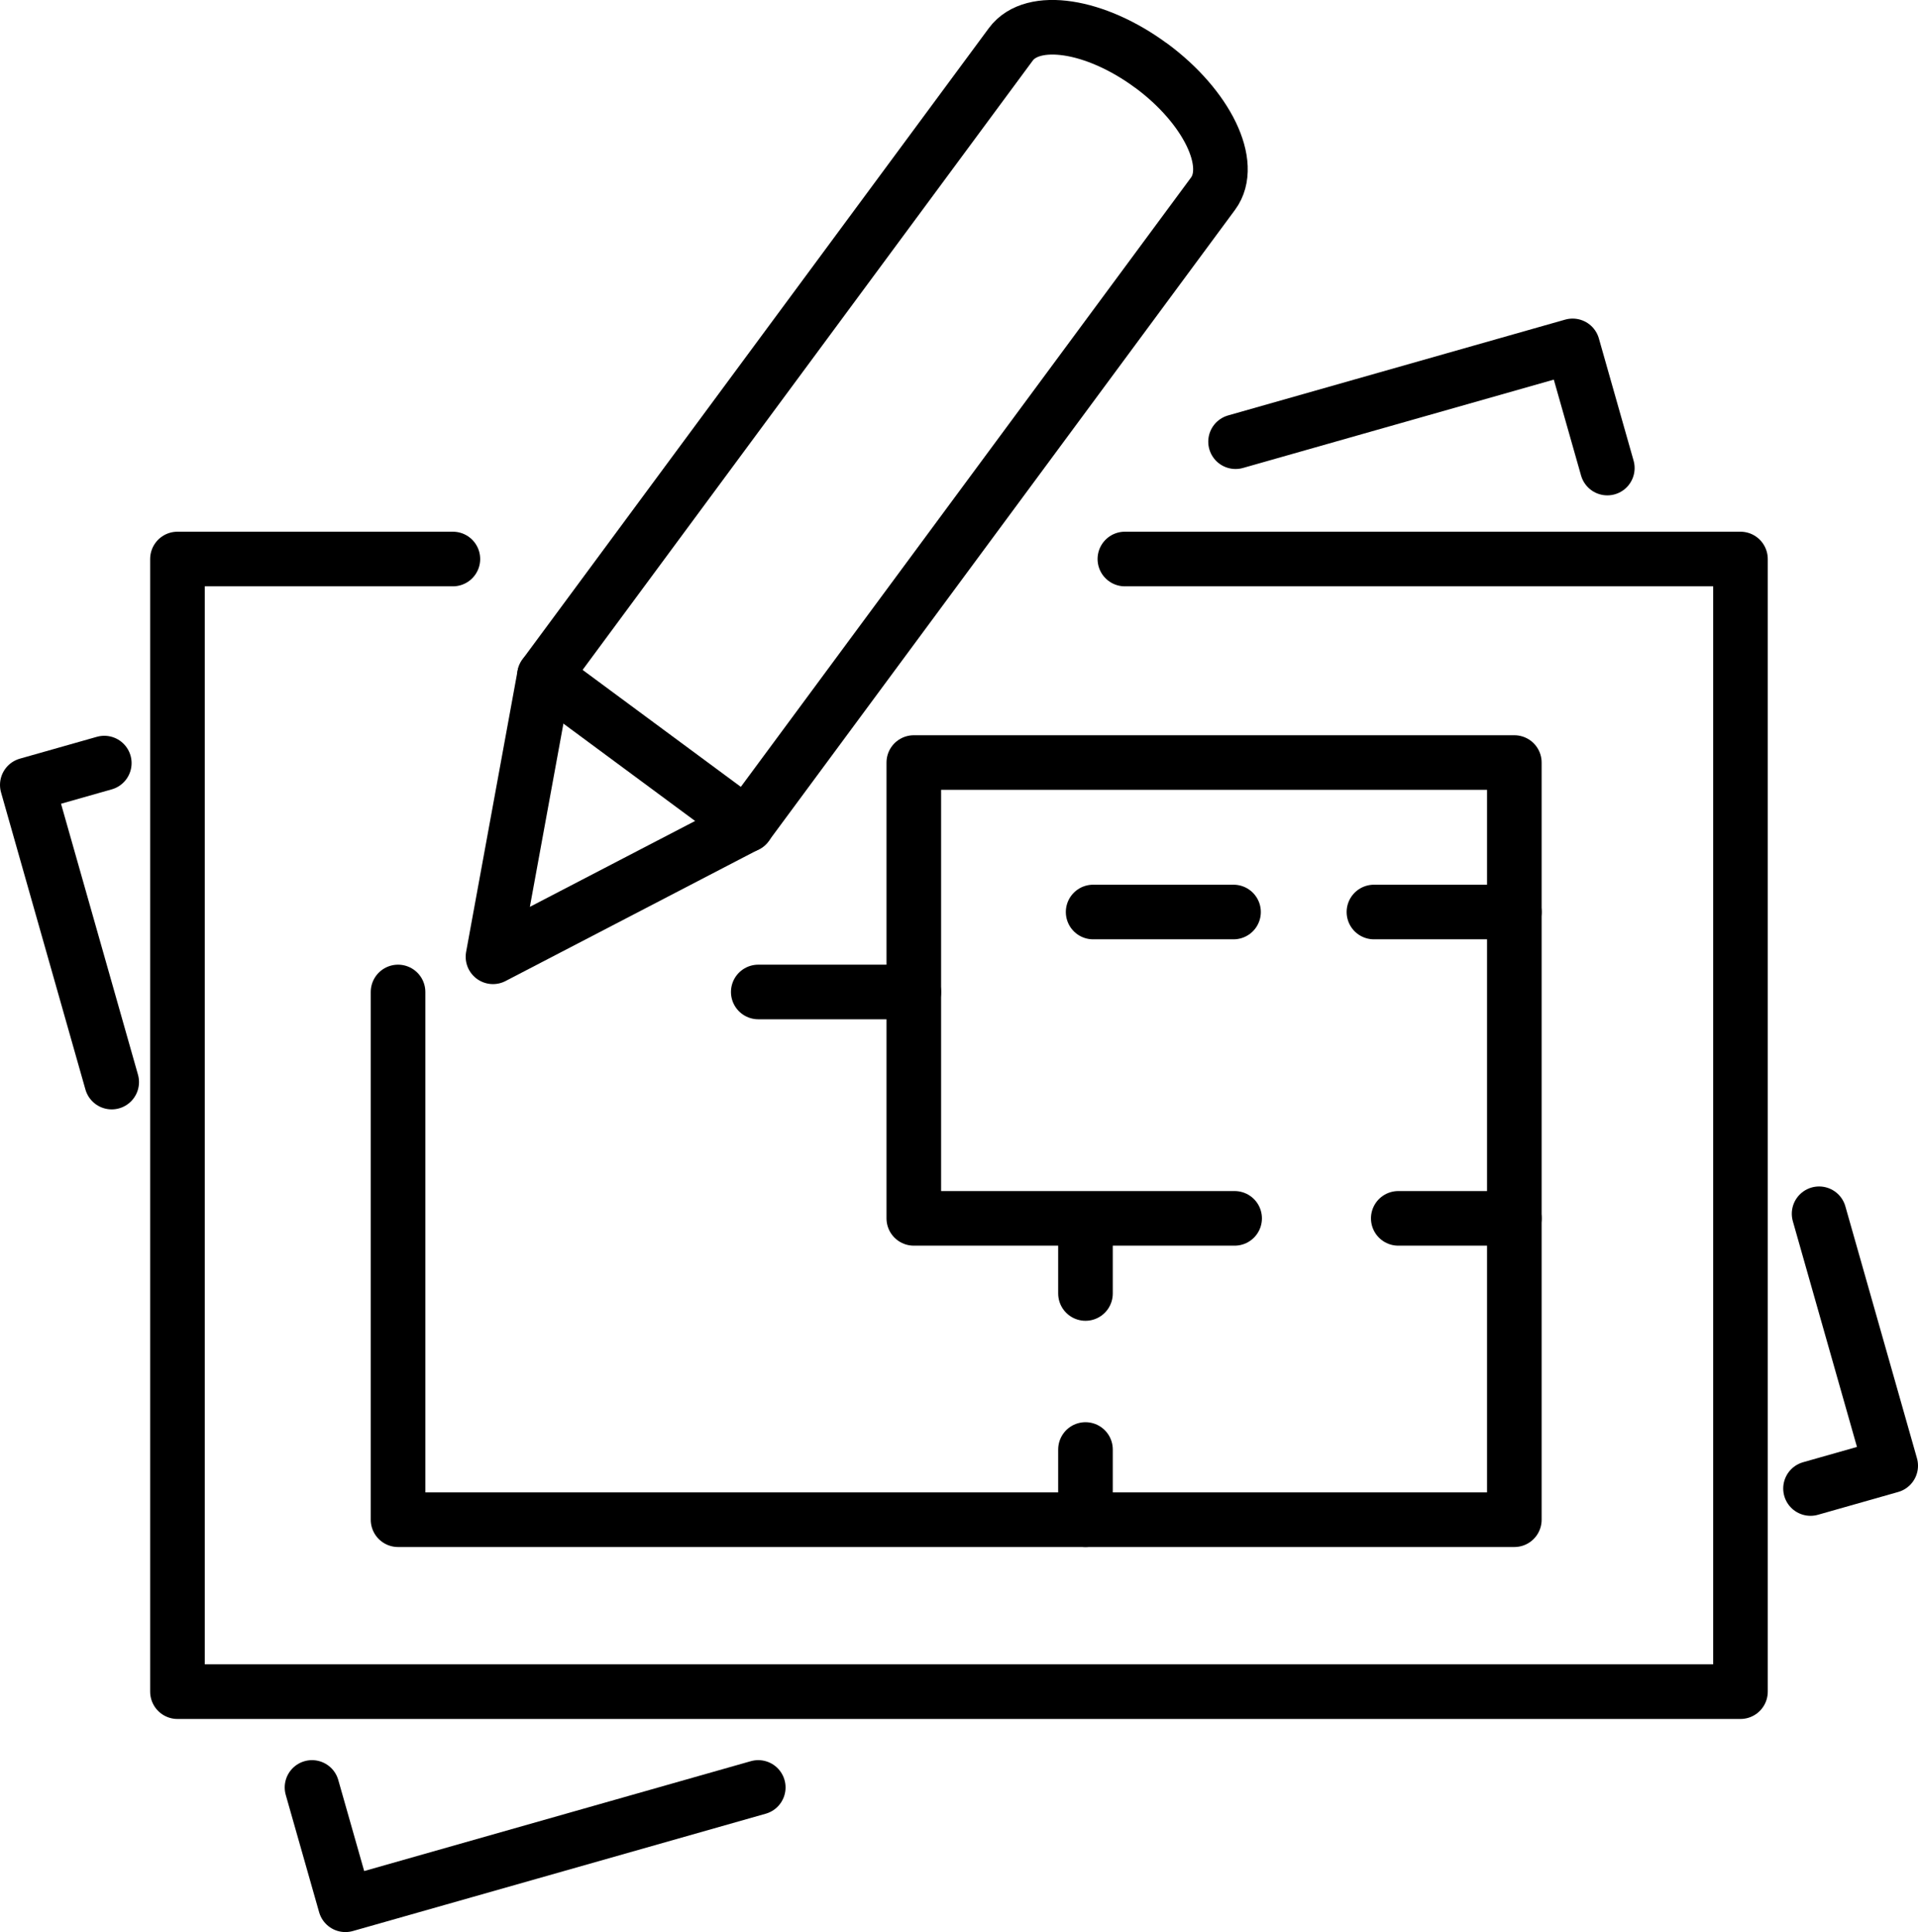
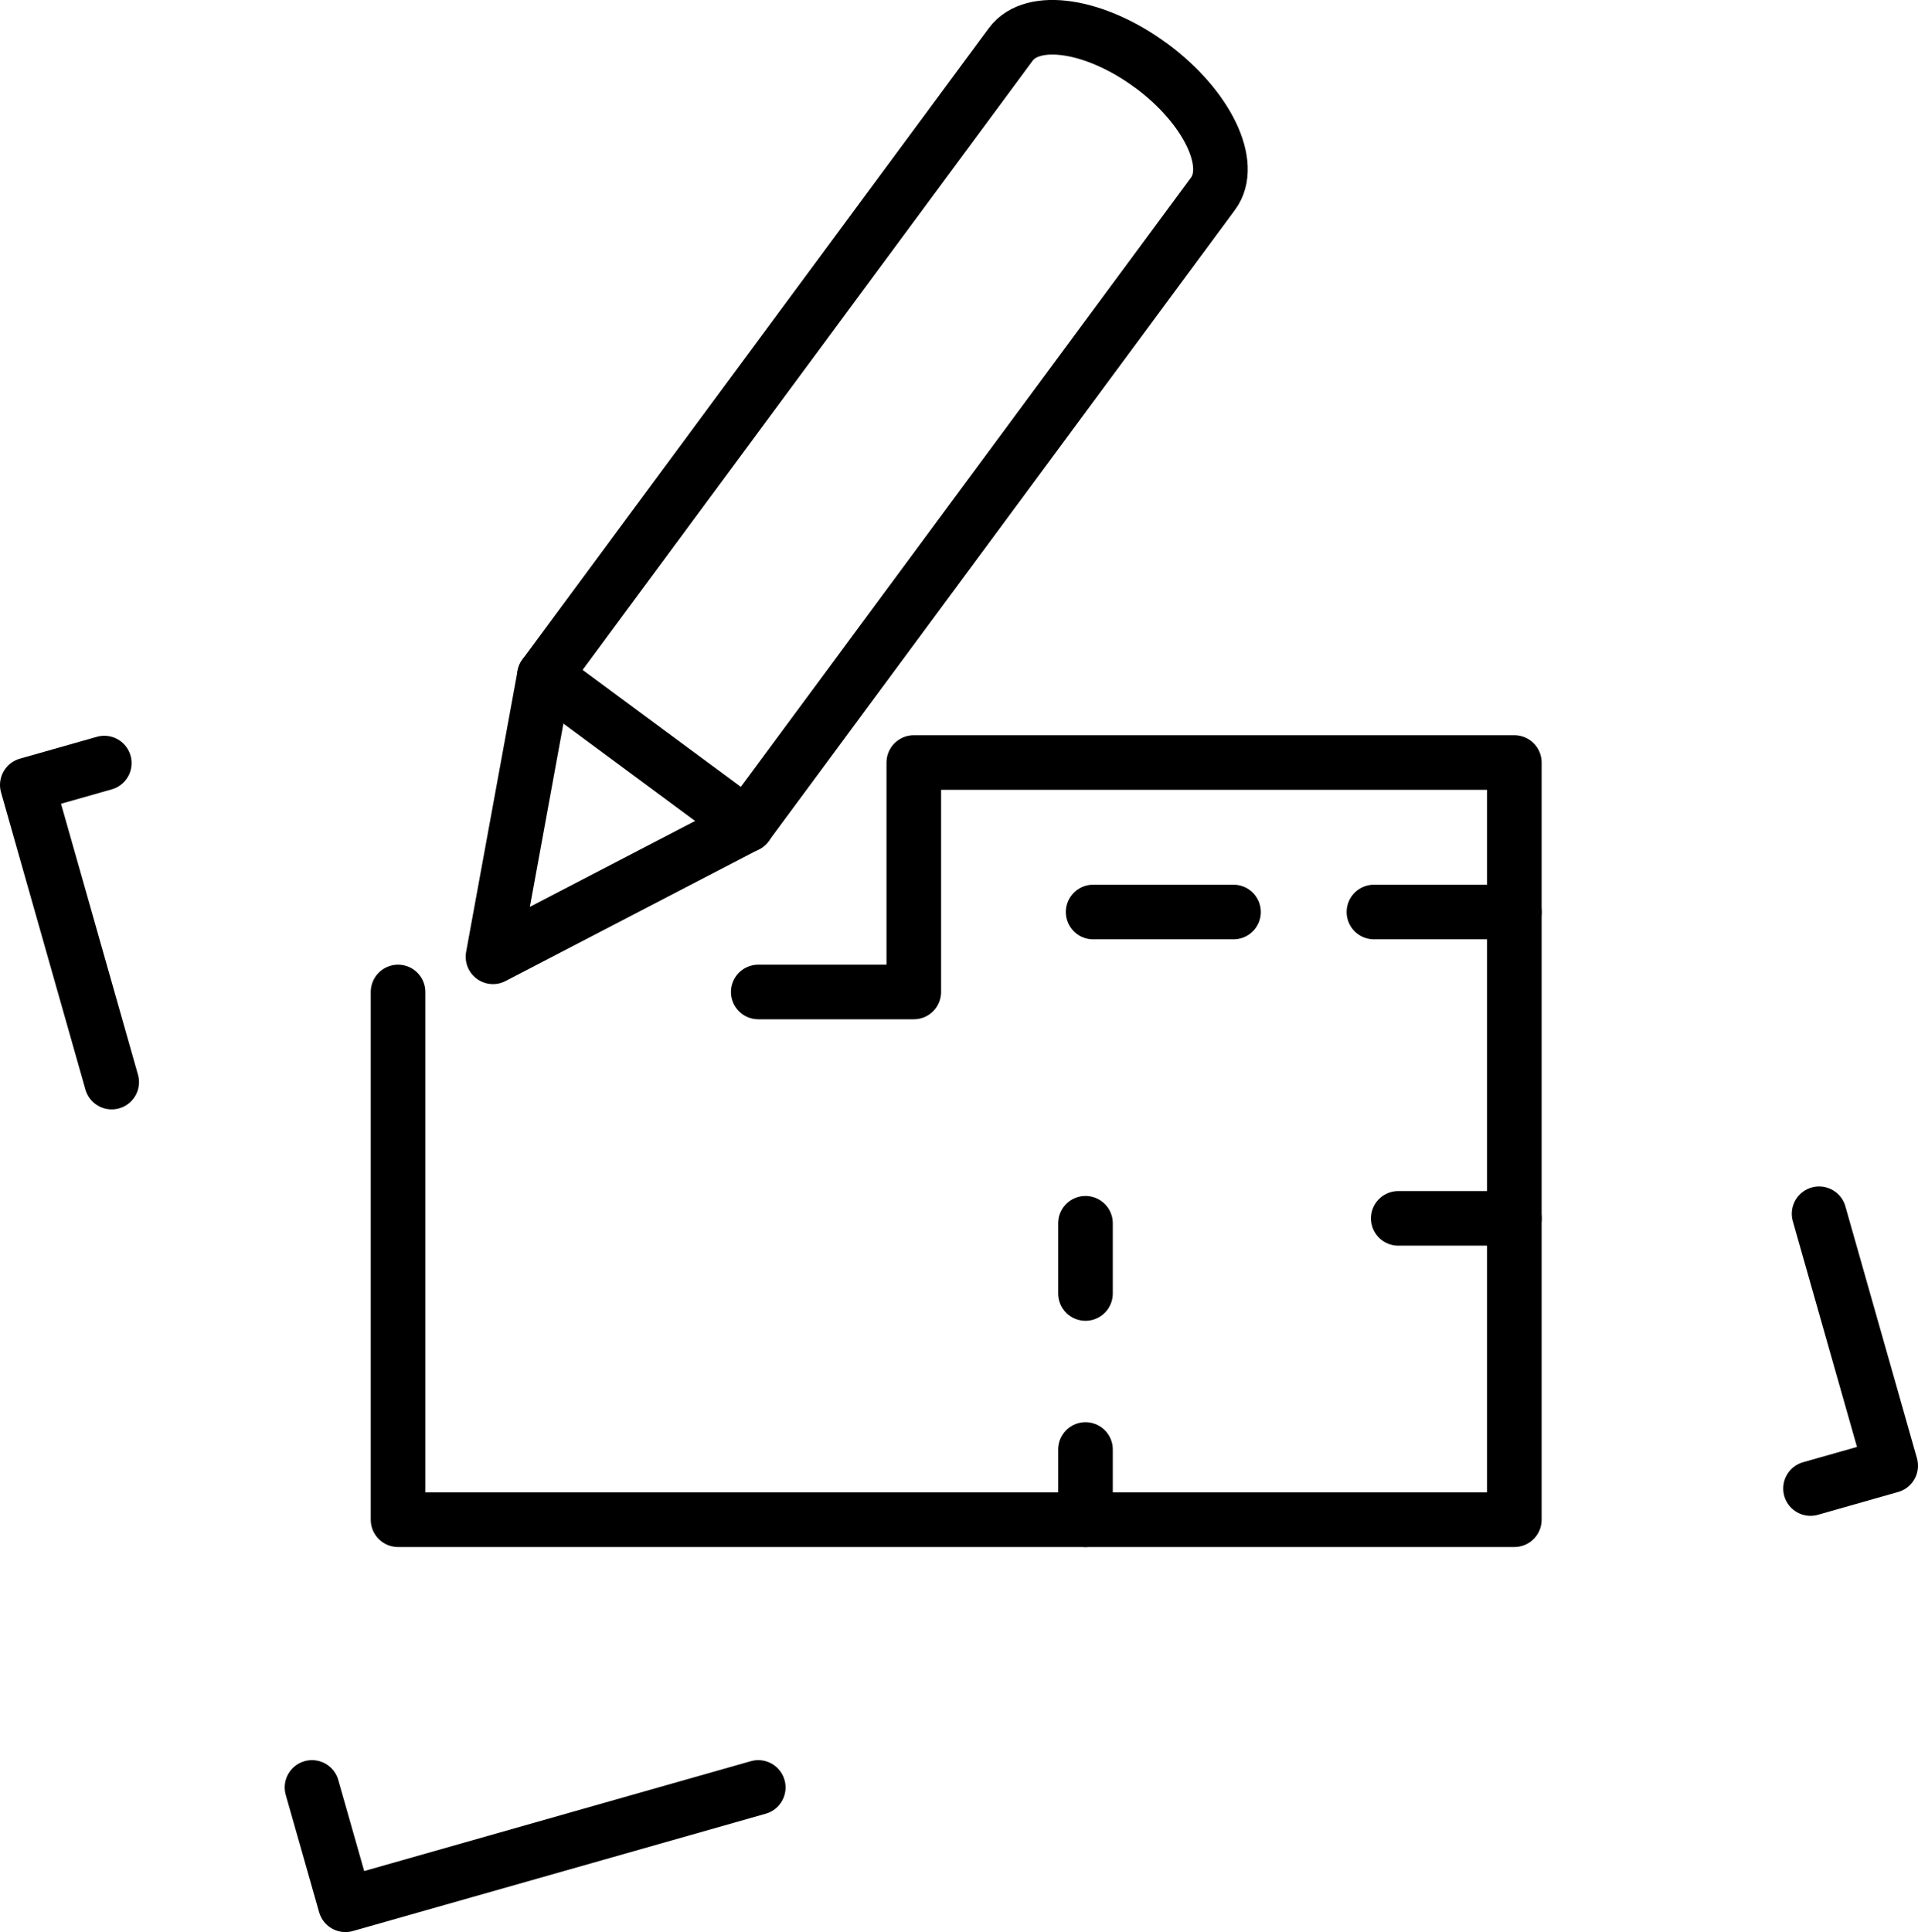
<svg xmlns="http://www.w3.org/2000/svg" id="Layer_2" data-name="Layer 2" viewBox="0 0 245.89 247.67">
  <defs>
    <style>
      .cls-1, .cls-2 {
        fill: none;
        stroke: #000;
        stroke-linecap: round;
        stroke-linejoin: round;
        stroke-width: 7px;
      }

      .cls-2 {
        stroke-dasharray: 18;
      }
    </style>
  </defs>
  <g id="_ëÎÓÈ_2" data-name="ëÎÓÈ 2">
    <g>
      <g>
-         <polyline class="cls-1" points="58.06 71.66 22.75 71.66 22.75 216.85 223.13 216.85 223.13 71.66 144.21 71.66" />
        <polyline class="cls-1" points="232.11 190.81 242.39 187.89 233.21 155.59" />
        <polyline class="cls-1" points="40 229.13 44.28 244.17 97.21 229.13" />
        <polyline class="cls-1" points="13.37 97.82 3.5 100.62 14.32 138.71" />
-         <polyline class="cls-1" points="206.06 60 201.61 44.34 158.4 56.62" />
        <g>
-           <path class="cls-1" d="M147.6,8.43h0c-7.16-5.29-15.22-6.52-18.01-2.75l-59.79,80.92-6.6,36.05,32.52-16.9,59.79-80.92c2.79-3.77-.76-11.12-7.91-16.41Z" />
+           <path class="cls-1" d="M147.6,8.43c-7.16-5.29-15.22-6.52-18.01-2.75l-59.79,80.92-6.6,36.05,32.52-16.9,59.79-80.92c2.79-3.77-.76-11.12-7.91-16.41Z" />
          <line class="cls-1" x1="69.8" y1="86.61" x2="95.72" y2="105.77" />
        </g>
      </g>
      <polyline class="cls-1" points="51.03 127.16 51.03 194.81 194.14 194.81 194.14 97.75 117.15 97.75 117.15 127.16 97.21 127.16" />
      <line class="cls-1" x1="179.26" y1="156.18" x2="194.14" y2="156.18" />
-       <polyline class="cls-1" points="117.15 127.16 117.15 156.18 158.28 156.18" />
      <g>
        <line class="cls-1" x1="139.16" y1="156.81" x2="139.16" y2="165.81" />
        <line class="cls-1" x1="139.16" y1="185.81" x2="139.16" y2="194.81" />
      </g>
      <line class="cls-2" x1="194.14" y1="116.91" x2="135.08" y2="116.91" />
    </g>
  </g>
</svg>